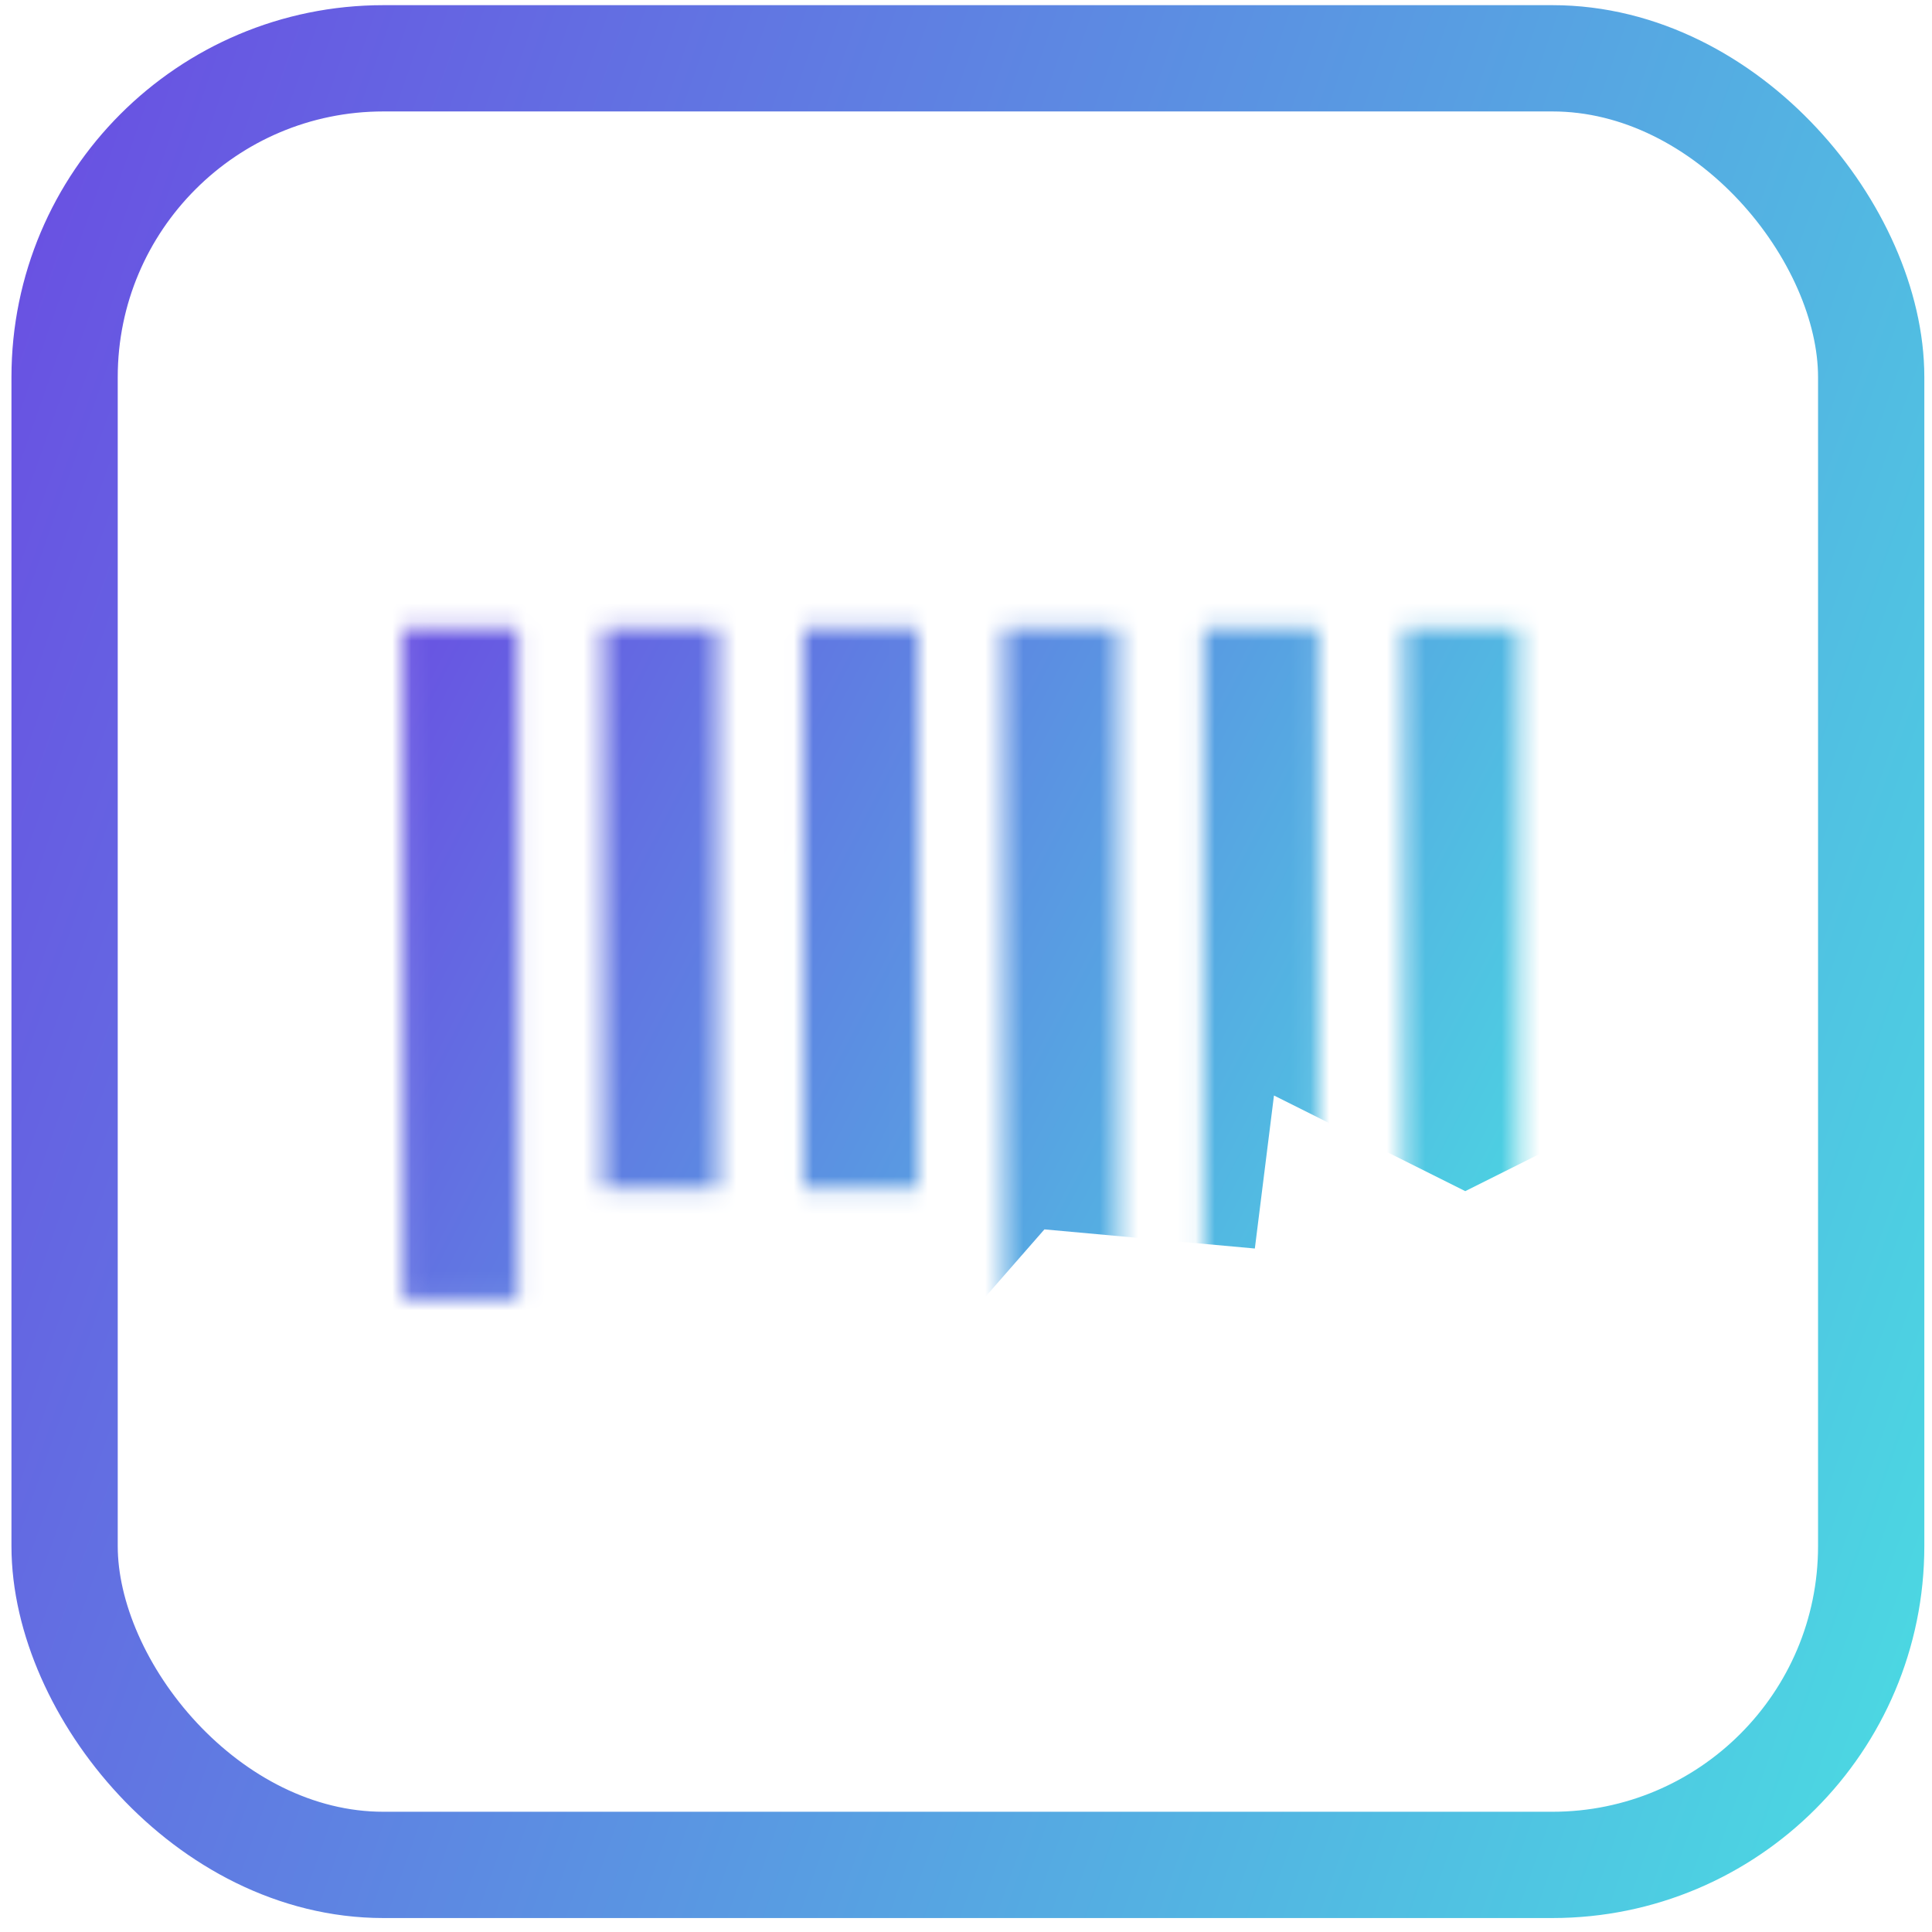
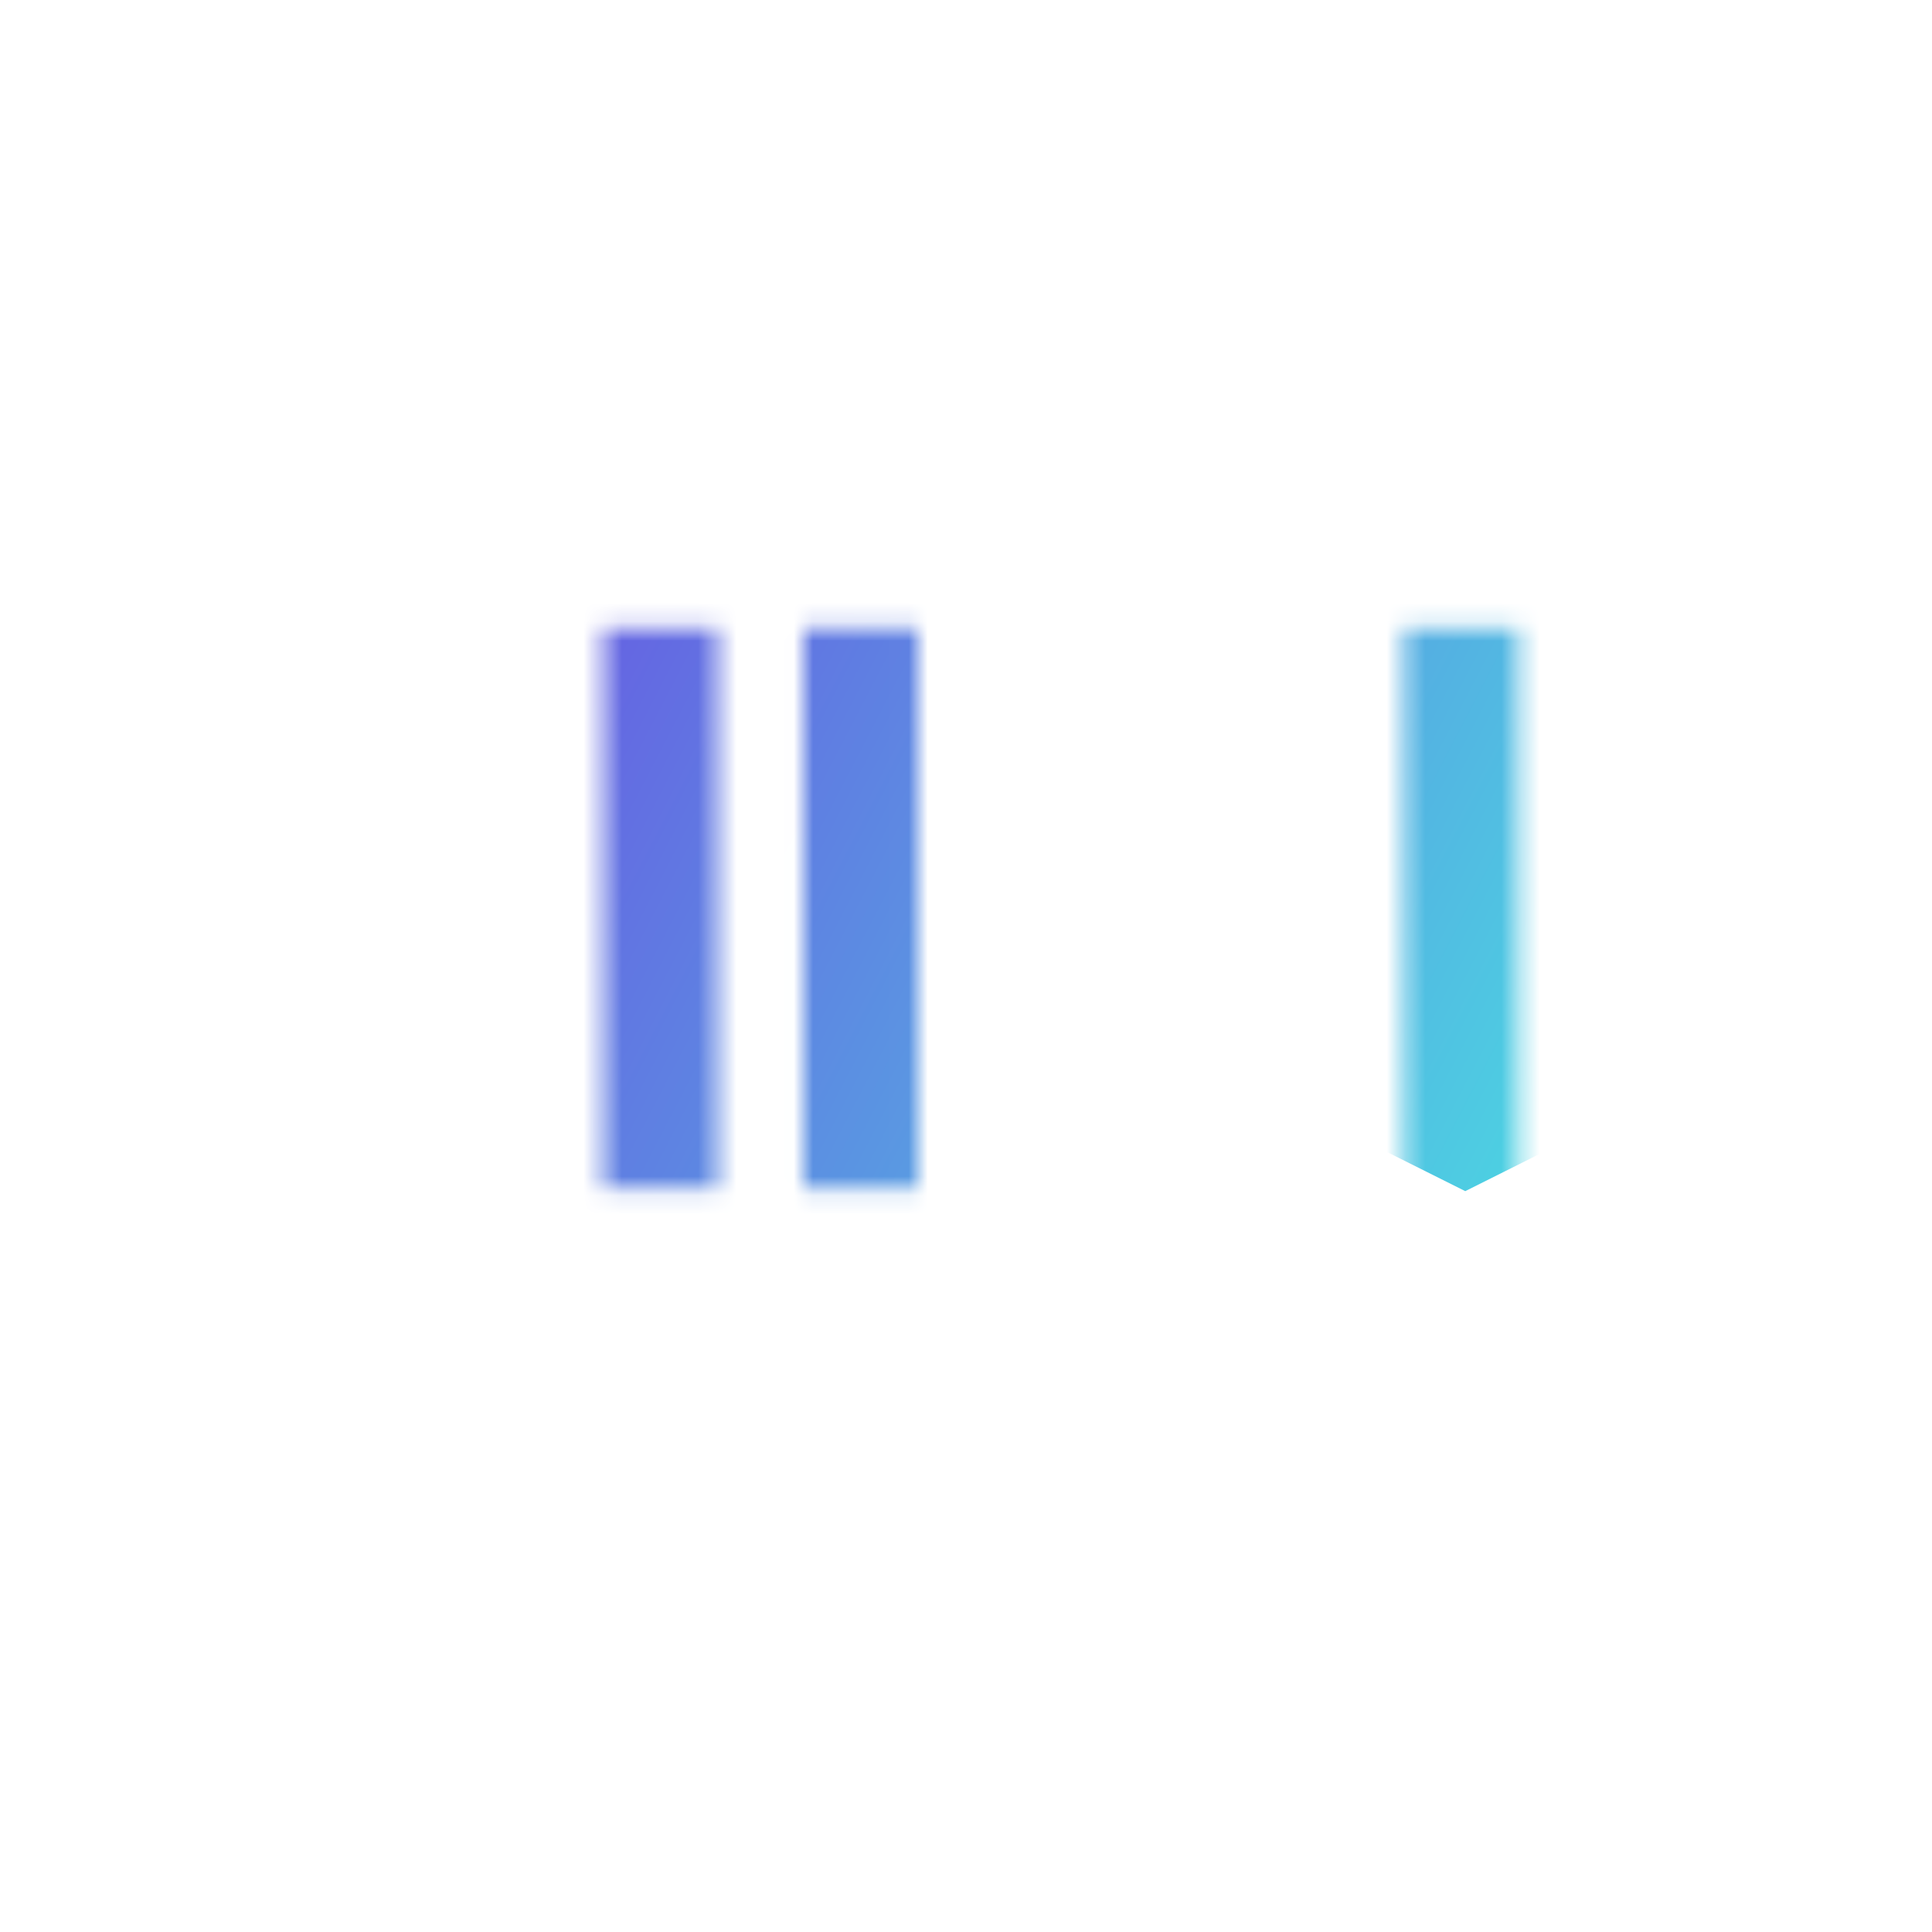
<svg xmlns="http://www.w3.org/2000/svg" width="101" height="101" viewBox="0 0 101 101" fill="none">
-   <rect x="3.377" y="3.048" width="94.444" height="94.444" rx="16.667" stroke="url(#paint0_linear_3645_42024)" stroke-width="5.556" />
  <mask id="mask0_3645_42024" style="mask-type:alpha" maskUnits="userSpaceOnUse" x="21" y="32" width="59" height="36">
-     <line x1="24.064" y1="32.828" x2="24.064" y2="67.944" stroke="#D9D9D9" stroke-width="6" />
    <line x1="34.529" y1="32.828" x2="34.529" y2="62.13" stroke="#D9D9D9" stroke-width="6" />
    <line x1="44.994" y1="32.828" x2="44.994" y2="62.13" stroke="#D9D9D9" stroke-width="6" />
-     <line x1="55.459" y1="32.828" x2="55.459" y2="67.944" stroke="#D9D9D9" stroke-width="6" />
-     <line x1="65.924" y1="32.828" x2="65.924" y2="67.944" stroke="#D9D9D9" stroke-width="6" />
    <line x1="76.393" y1="32.828" x2="76.393" y2="67.944" stroke="url(#paint1_linear_3645_42024)" stroke-width="6" />
  </mask>
  <g mask="url(#mask0_3645_42024)">
    <path d="M18.6 72.269V30.27H80.6V60.27L76.6 62.27L66.6 57.27L65.6 65.269L54.6 64.269L47.6 72.269H18.6Z" fill="url(#paint2_linear_3645_42024)" />
  </g>
  <defs>
    <linearGradient id="paint0_linear_3645_42024" x1="-40.853" y1="0.74" x2="127.602" y2="59.974" gradientUnits="userSpaceOnUse">
      <stop stop-color="#7420E2" />
      <stop offset="1" stop-color="#47EAE2" />
    </linearGradient>
    <linearGradient id="paint1_linear_3645_42024" x1="73.388" y1="18.271" x2="68.04" y2="18.704" gradientUnits="userSpaceOnUse">
      <stop stop-color="#7420E2" />
      <stop offset="1" stop-color="#47EAE2" />
    </linearGradient>
    <linearGradient id="paint2_linear_3645_42024" x1="-7.101" y1="30.467" x2="85.346" y2="78.454" gradientUnits="userSpaceOnUse">
      <stop stop-color="#7420E2" />
      <stop offset="1" stop-color="#47EAE2" />
    </linearGradient>
  </defs>
</svg>